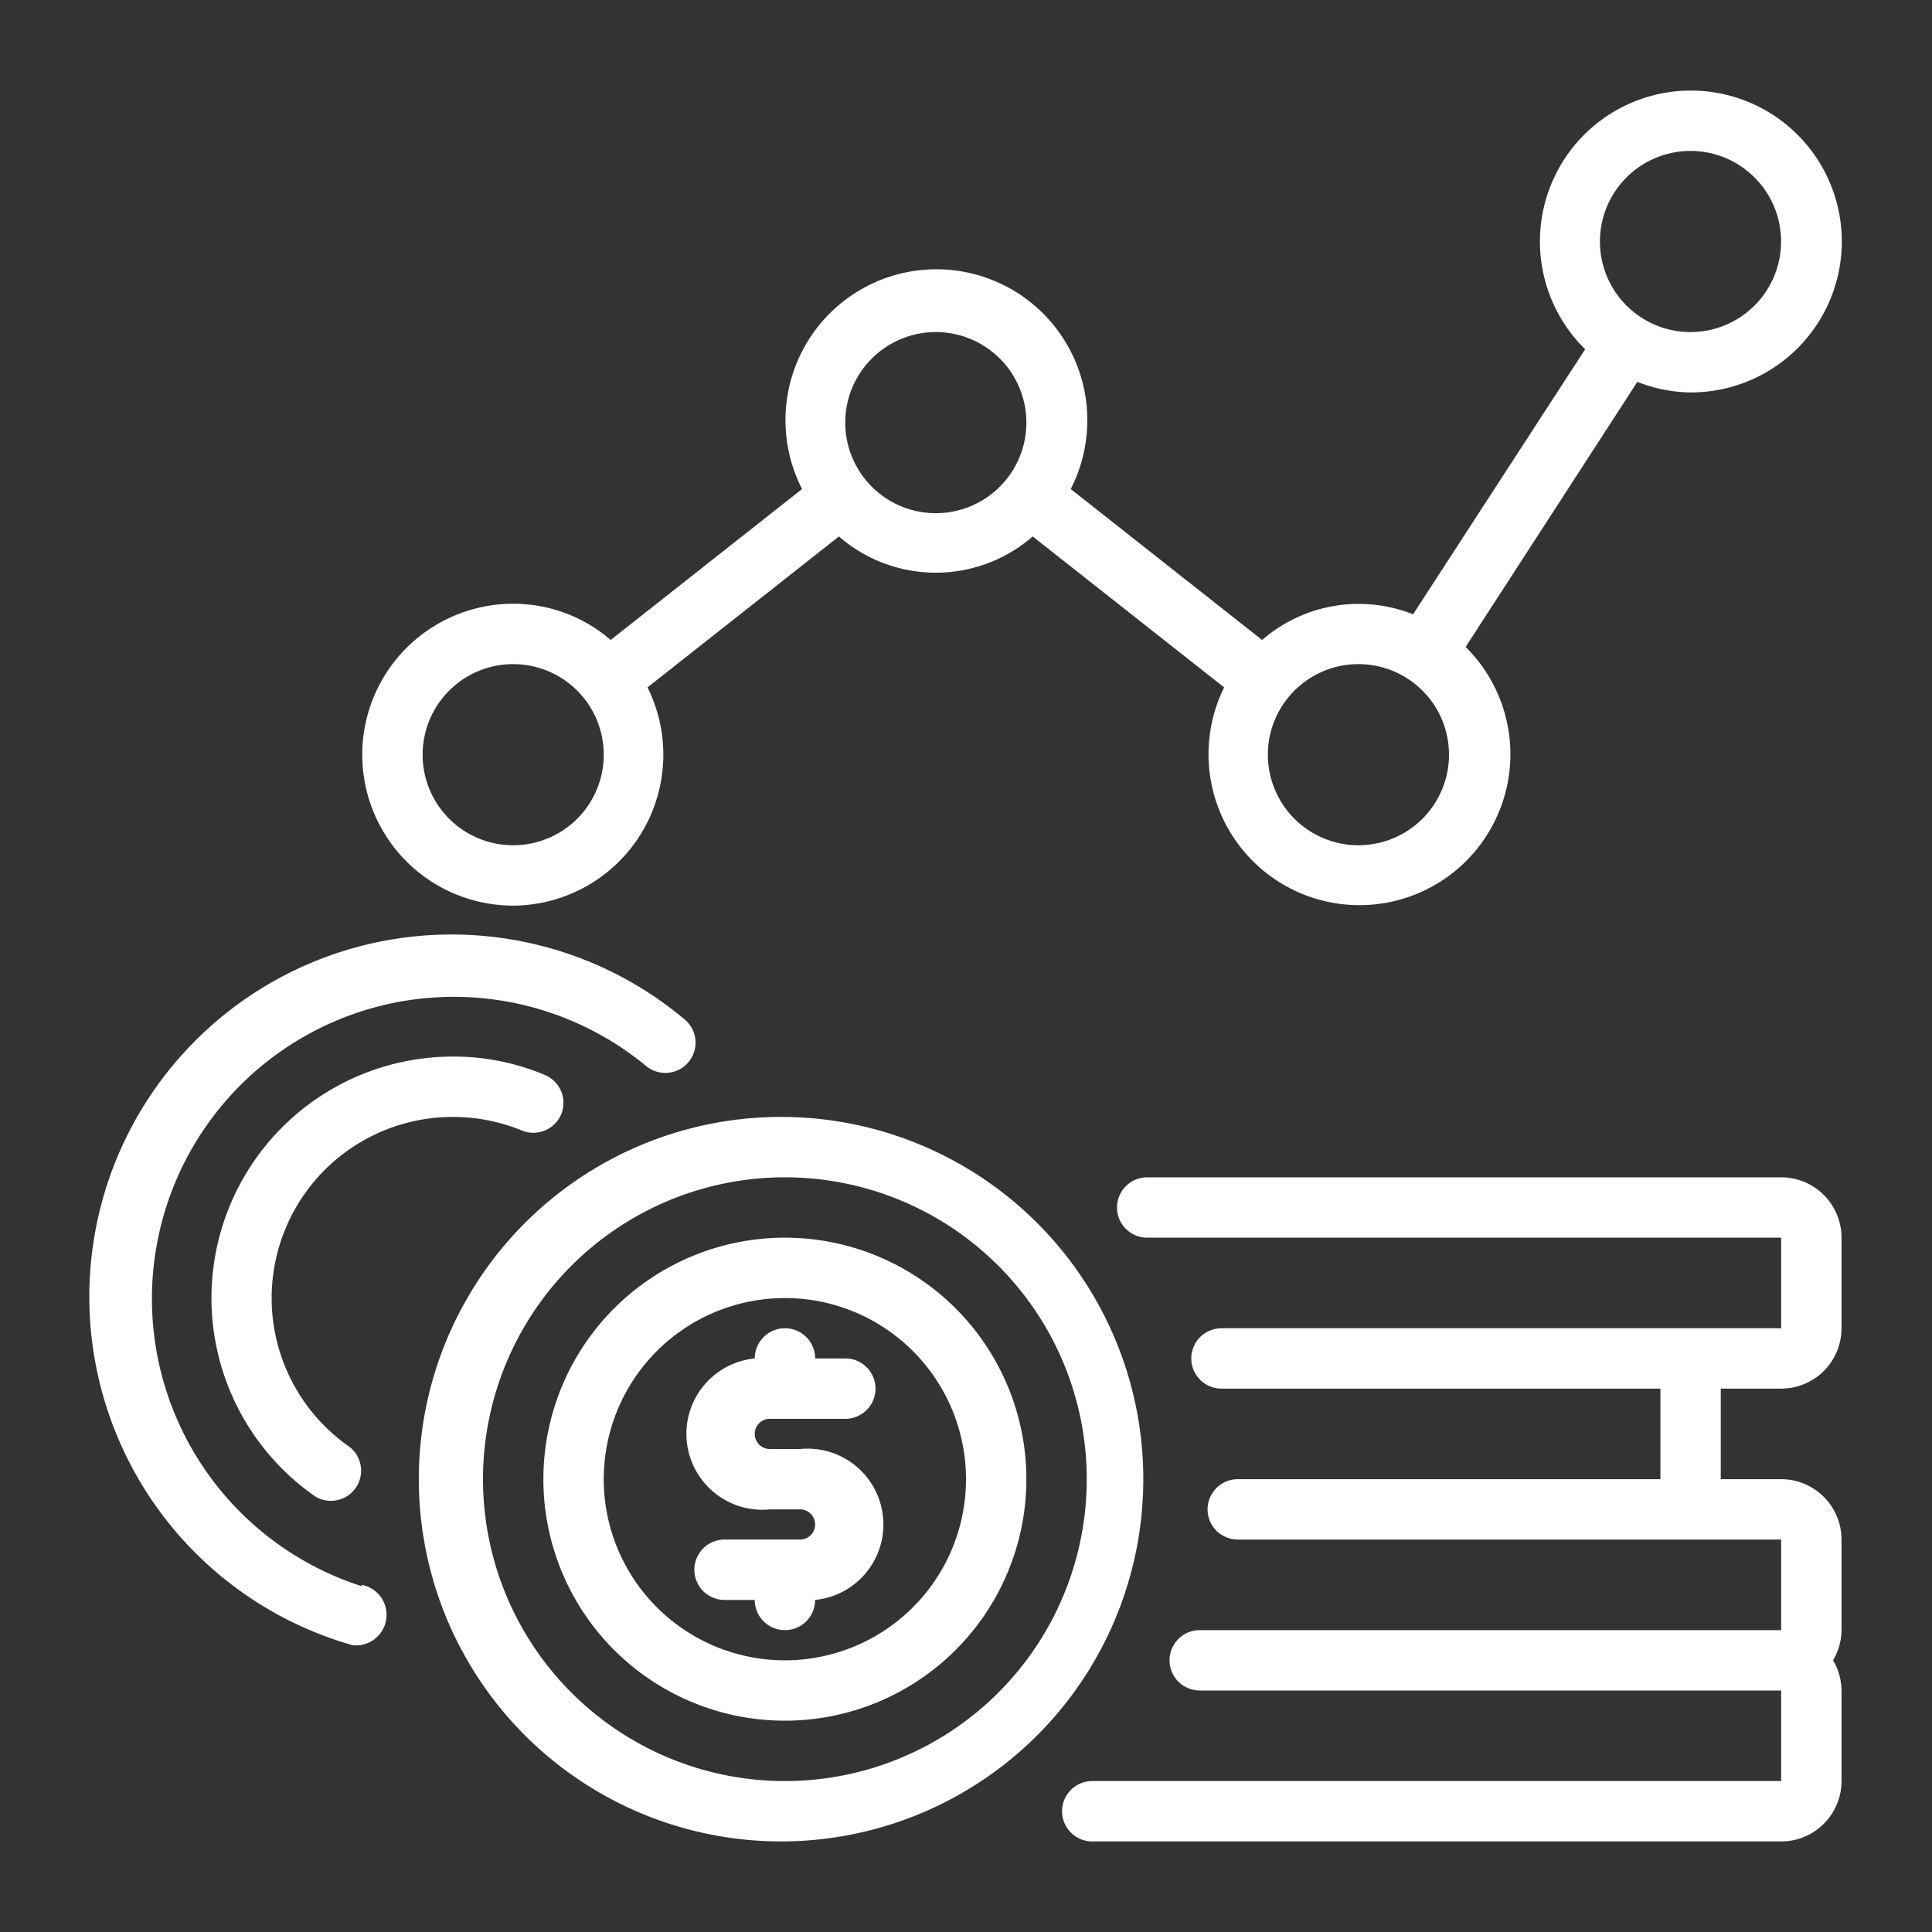
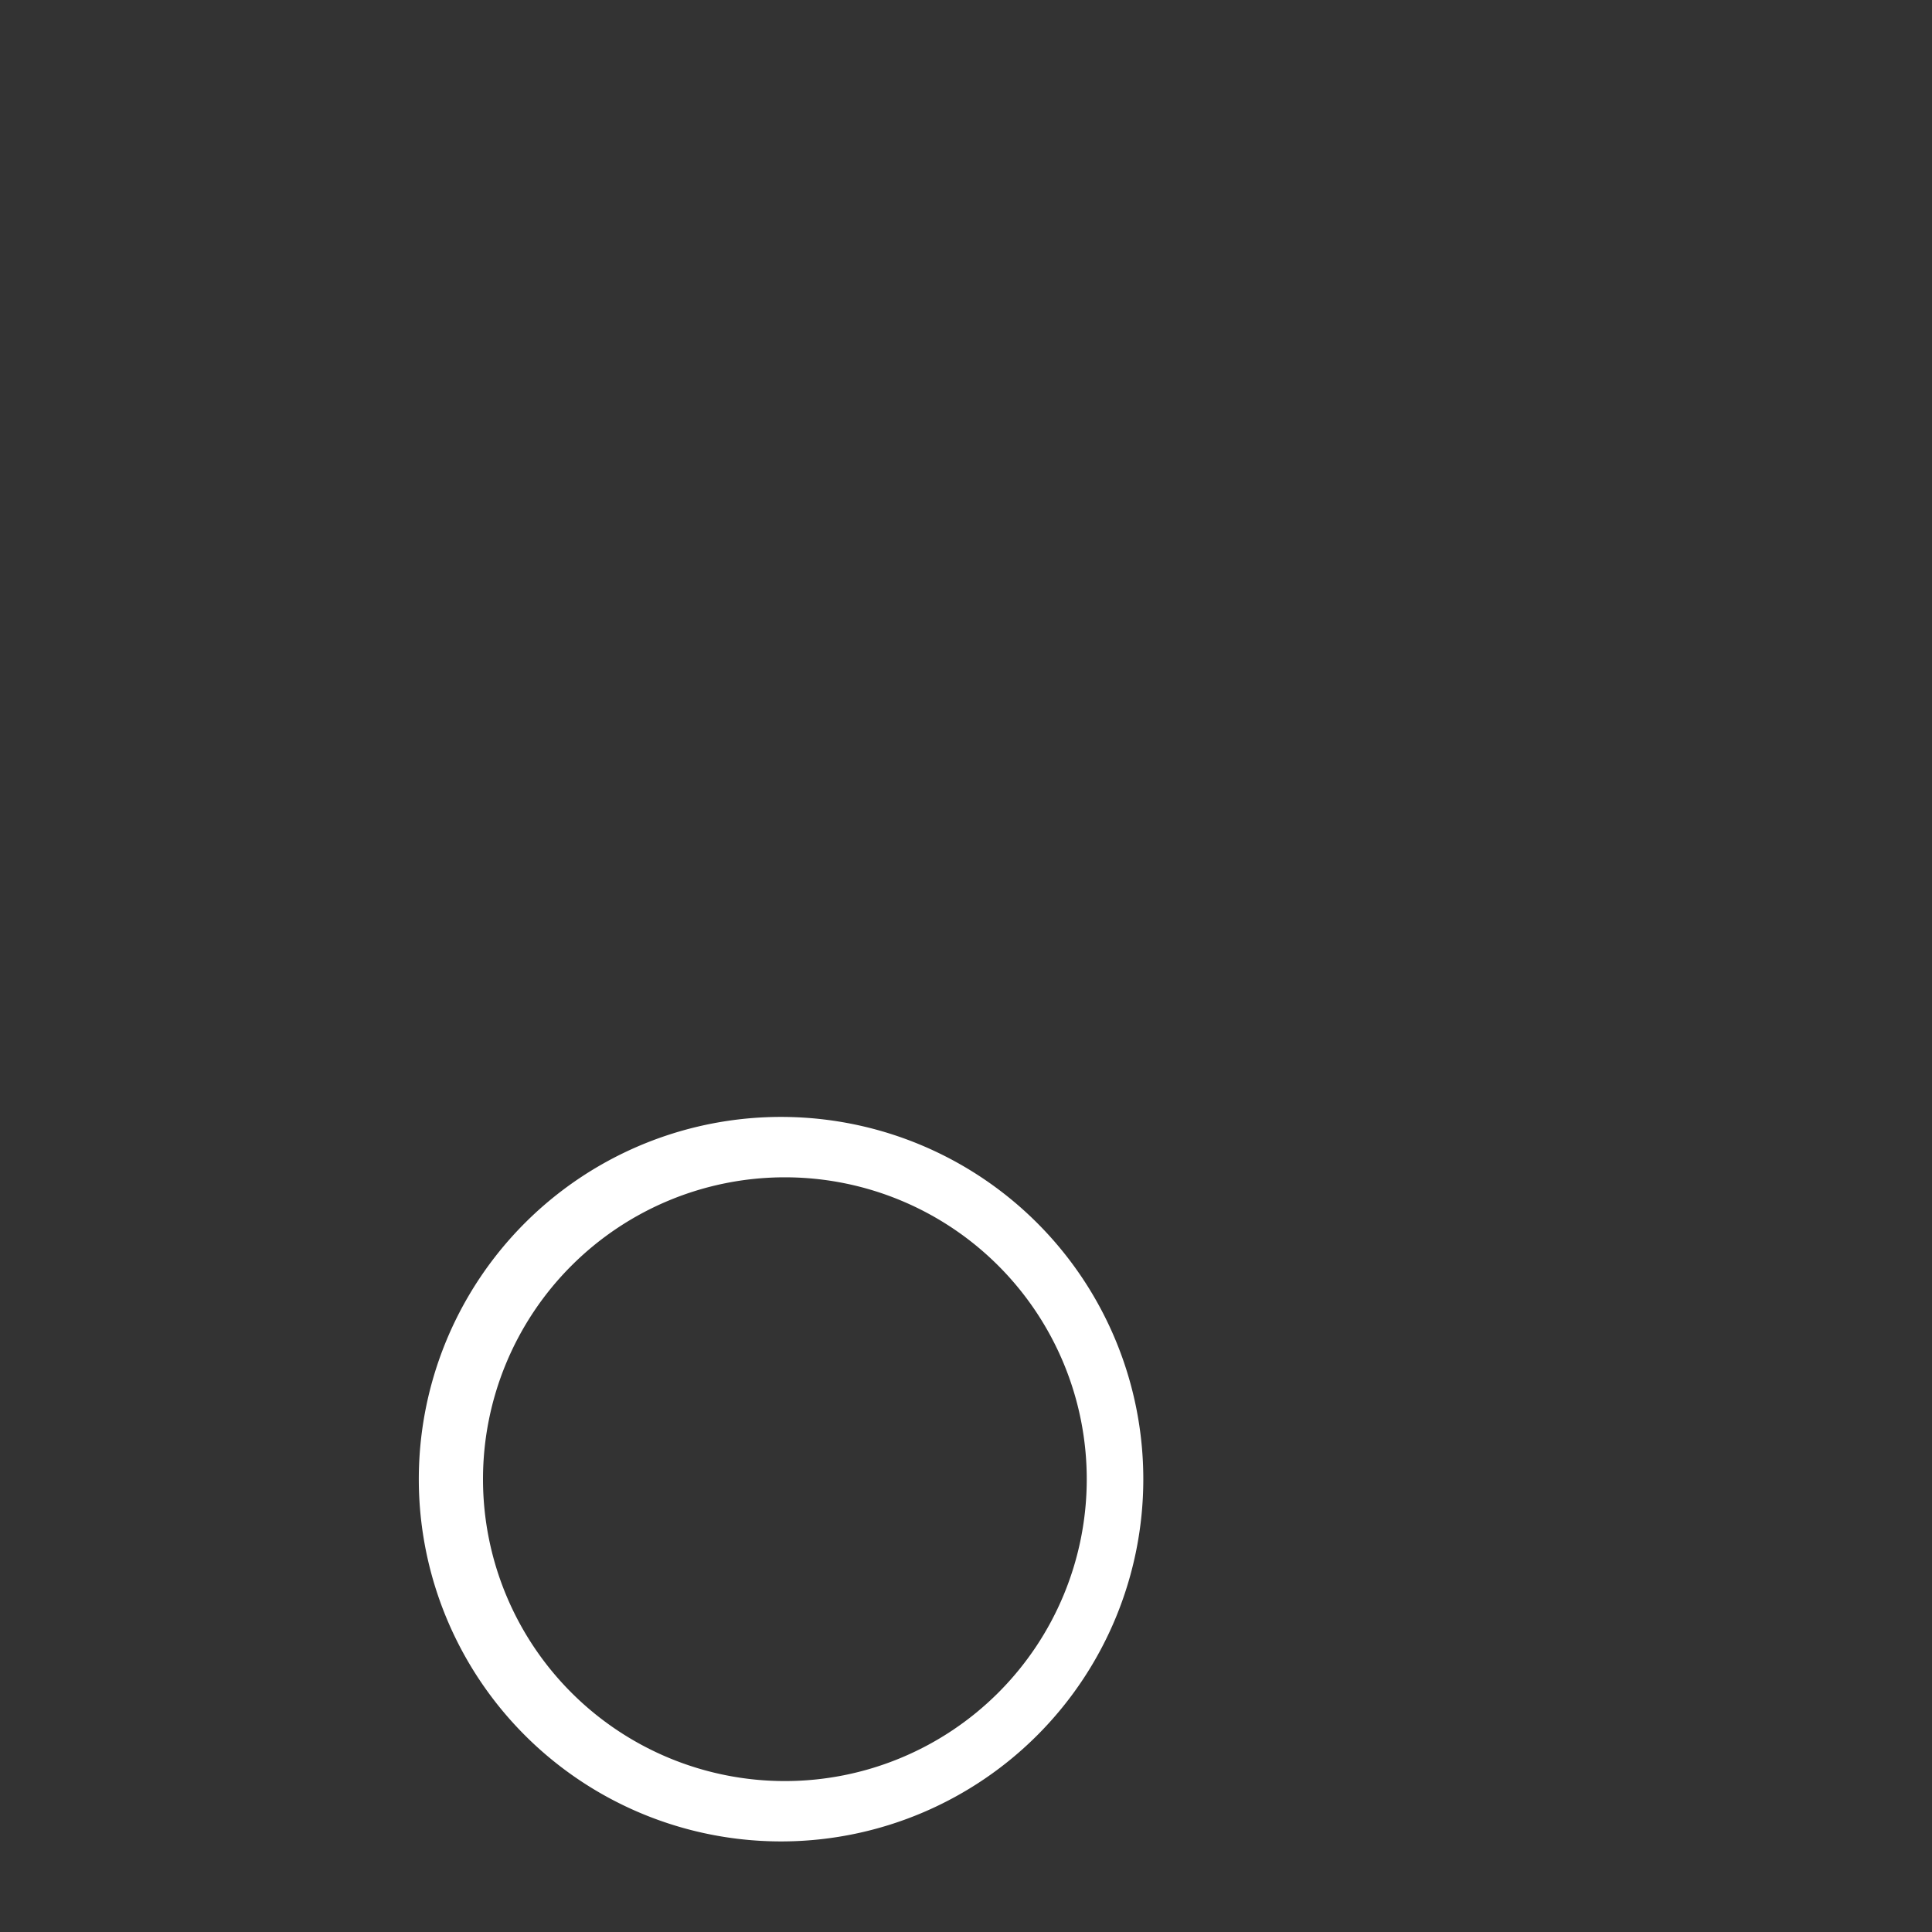
<svg xmlns="http://www.w3.org/2000/svg" width="48" height="48" viewBox="0 0 48 48" fill="none">
  <rect x="0" y="0" width="48" height="48" fill="#333333" stroke="none" />
-   <path d="M44.252 29.25h-15.75a.75.75 0 100 1.5h15.75V33H30.347a.75.75 0 100 1.5h10.905v2.25h-10.5a.75.75 0 100 1.5h13.5v2.25H29.807a.75.75 0 100 1.5h14.445v2.25H27.137a.75.75 0 100 1.5h17.115a1.5 1.5 0 001.5-1.5V42a1.5 1.5 0 00-.21-.75 1.5 1.5 0 00.21-.75v-2.25a1.5 1.5 0 00-1.5-1.5h-1.5V34.5h1.5a1.5 1.5 0 001.5-1.5v-2.25a1.5 1.5 0 00-1.5-1.5zM12.75 22.5a3.75 3.75 0 003.337-5.422l4.756-3.75a3.667 3.667 0 004.814 0l4.756 3.75a3.75 3.75 0 106-1.005l4.267-6.586c.42.168.868.257 1.32.263a3.75 3.75 0 10-2.617-1.073l-4.276 6.585a3.66 3.66 0 00-3.75.638l-4.755-3.75a3.75 3.75 0 10-6.675 0l-4.755 3.75a3.697 3.697 0 00-2.422-.9 3.75 3.75 0 000 7.5zM42 3.75a2.25 2.25 0 110 4.5 2.25 2.25 0 010-4.5zM33.75 16.5a2.25 2.25 0 110 4.5 2.25 2.25 0 010-4.5zm-10.5-8.25a2.25 2.25 0 110 4.5 2.25 2.25 0 010-4.5zm-10.5 8.25a2.25 2.25 0 110 4.5 2.25 2.25 0 010-4.5zm6.75 14.25a6 6 0 100 12 6 6 0 000-12zm0 10.5a4.5 4.5 0 110-9 4.5 4.5 0 010 9z" fill="#fff" />
  <path d="M19.5 27.75a9 9 0 100 17.999 9 9 0 000-17.999zm0 16.5a7.5 7.5 0 110-15 7.5 7.5 0 010 15z" fill="#fff" />
-   <path d="M19.127 35.25h1.875a.75.75 0 100-1.5h-.75a.75.75 0 10-1.5 0 1.883 1.883 0 00-1.006 3.333 1.88 1.88 0 001.38.417h.75a.375.375 0 110 .75h-1.875a.75.75 0 000 1.5h.75a.75.75 0 001.5 0 1.884 1.884 0 10-.375-3.75h-.75a.375.375 0 010-.75zm-7.877-7.5a4.499 4.499 0 011.718.338.75.75 0 00.975-.405.75.75 0 00-.405-.975 5.817 5.817 0 00-2.287-.458 6 6 0 00-3.42 10.928.75.75 0 00.854-1.23 4.5 4.5 0 012.566-8.198z" fill="#fff" />
-   <path d="M9 39.413a7.5 7.5 0 117.05-12.93.75.75 0 10.96-1.155 9 9 0 10-8.25 15.547.759.759 0 00.226-1.5l.015.038z" fill="#fff" />
</svg>